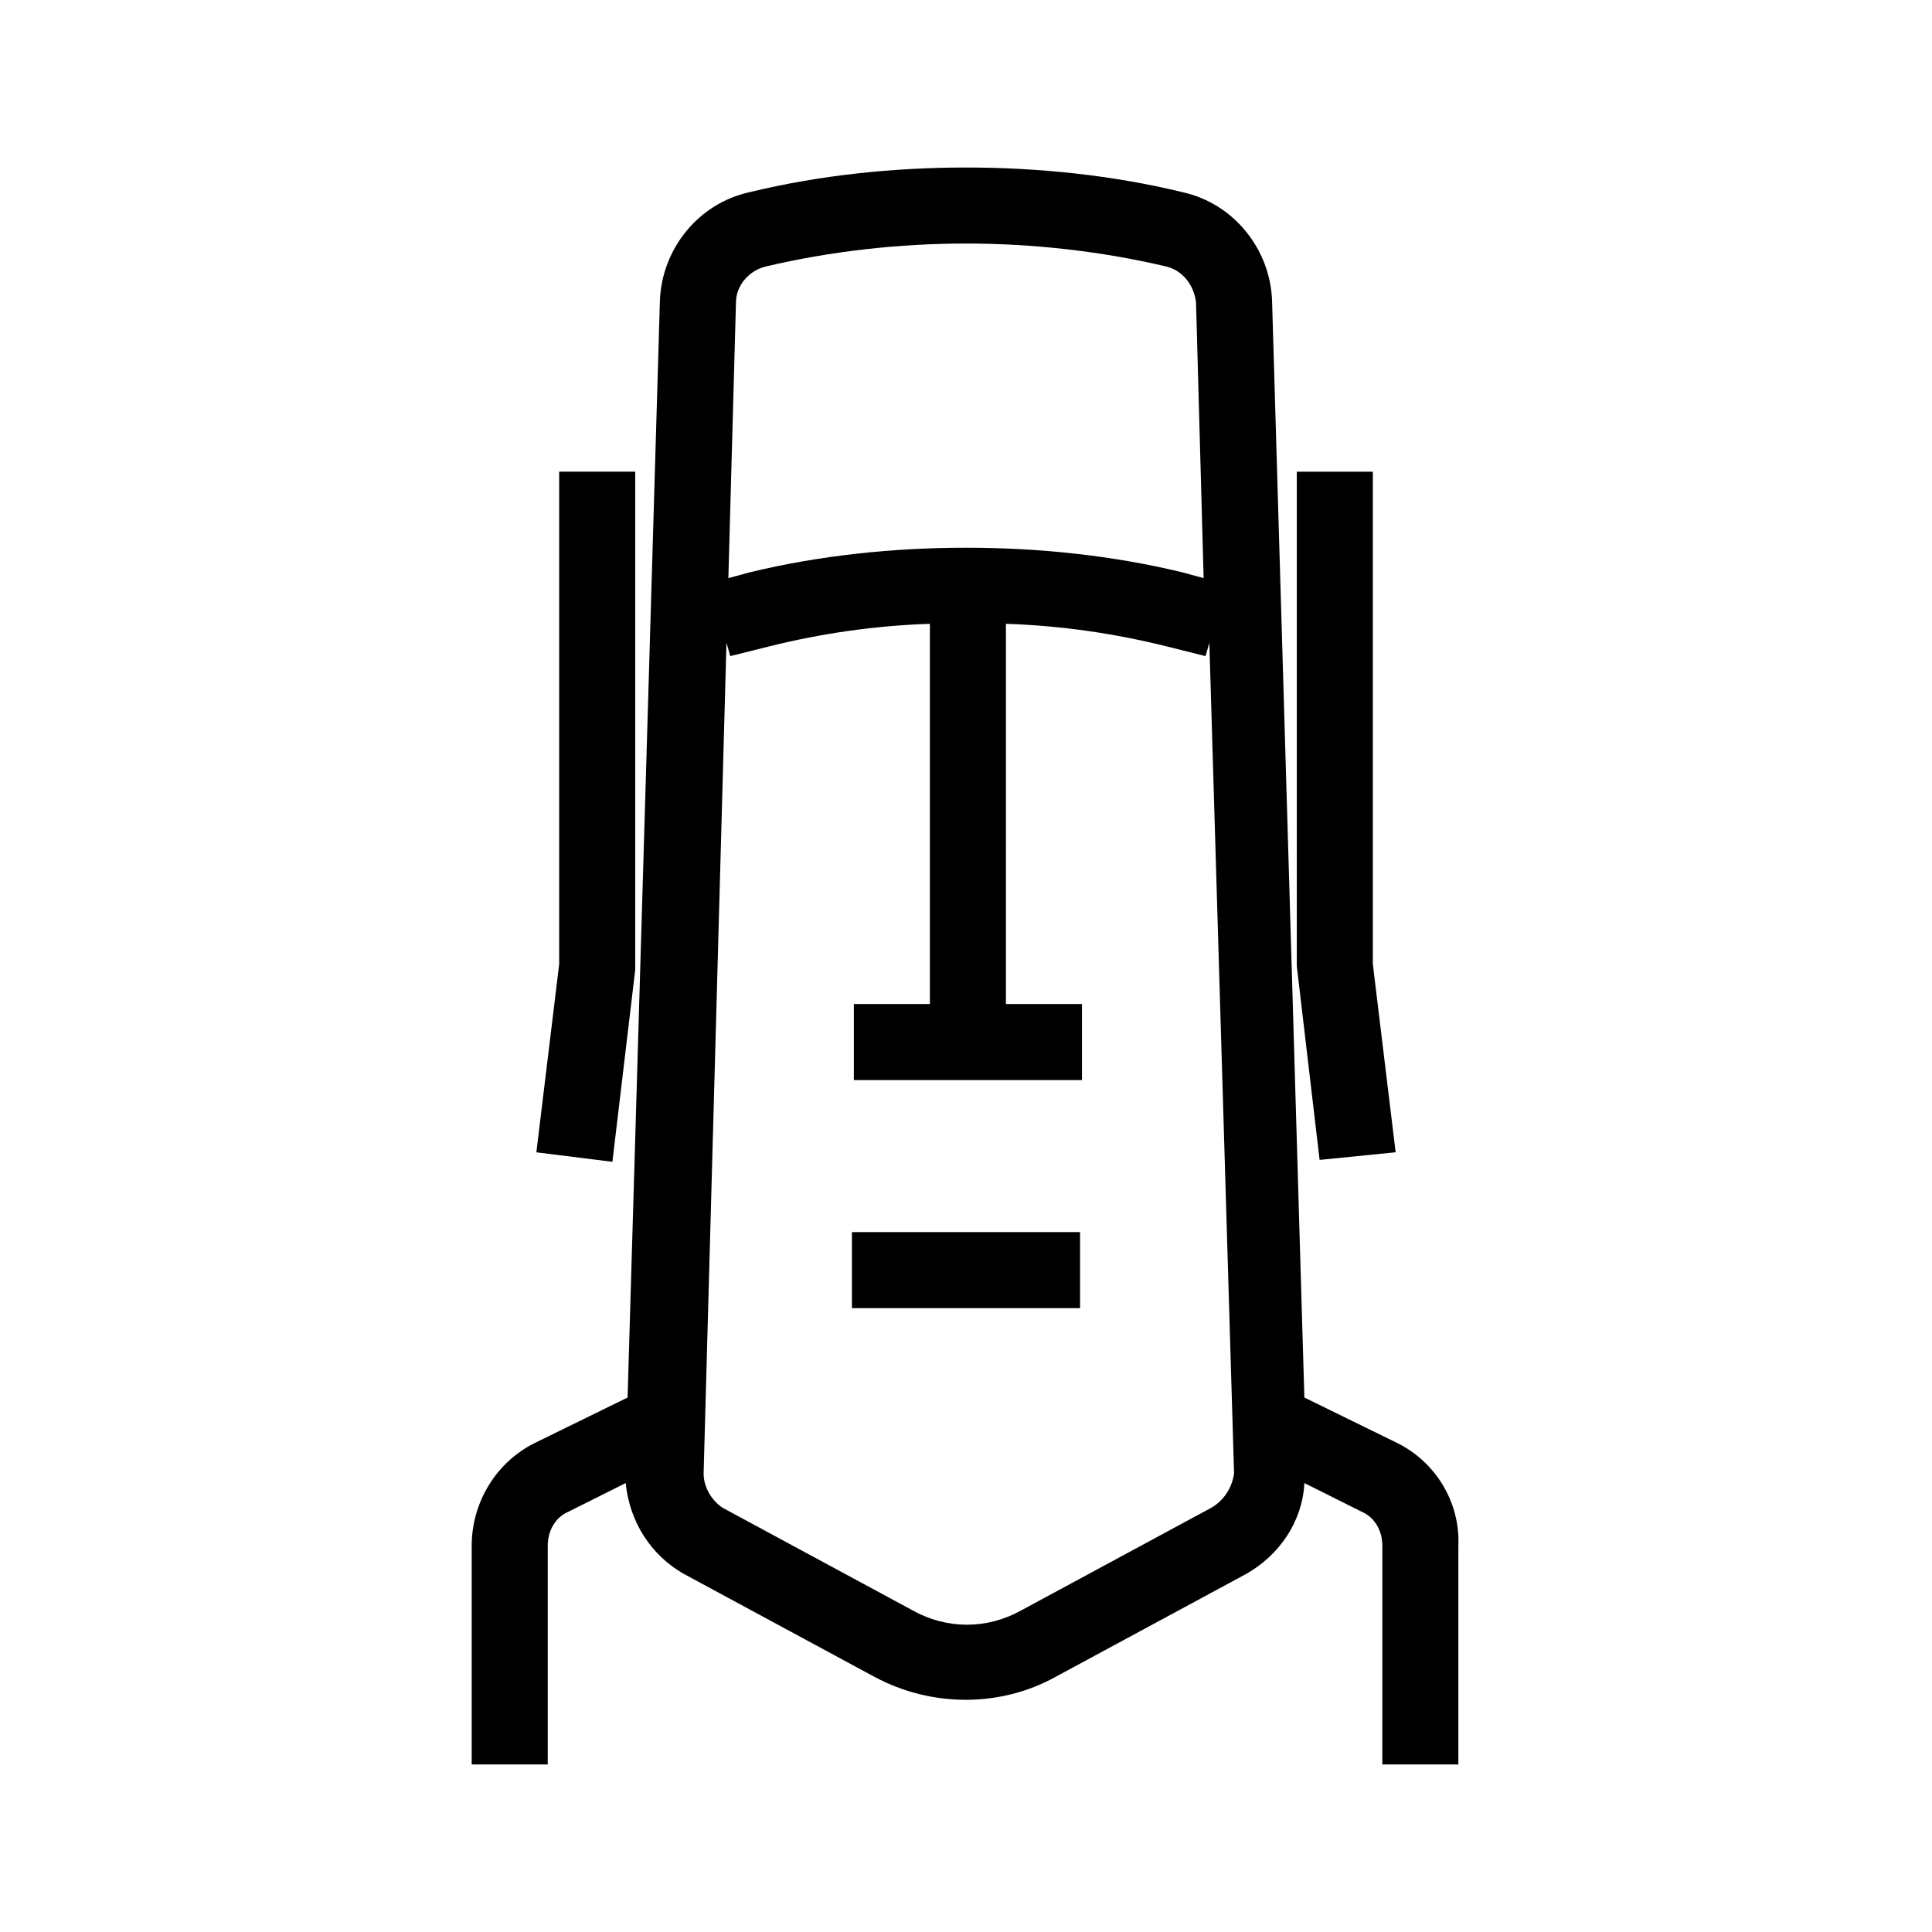
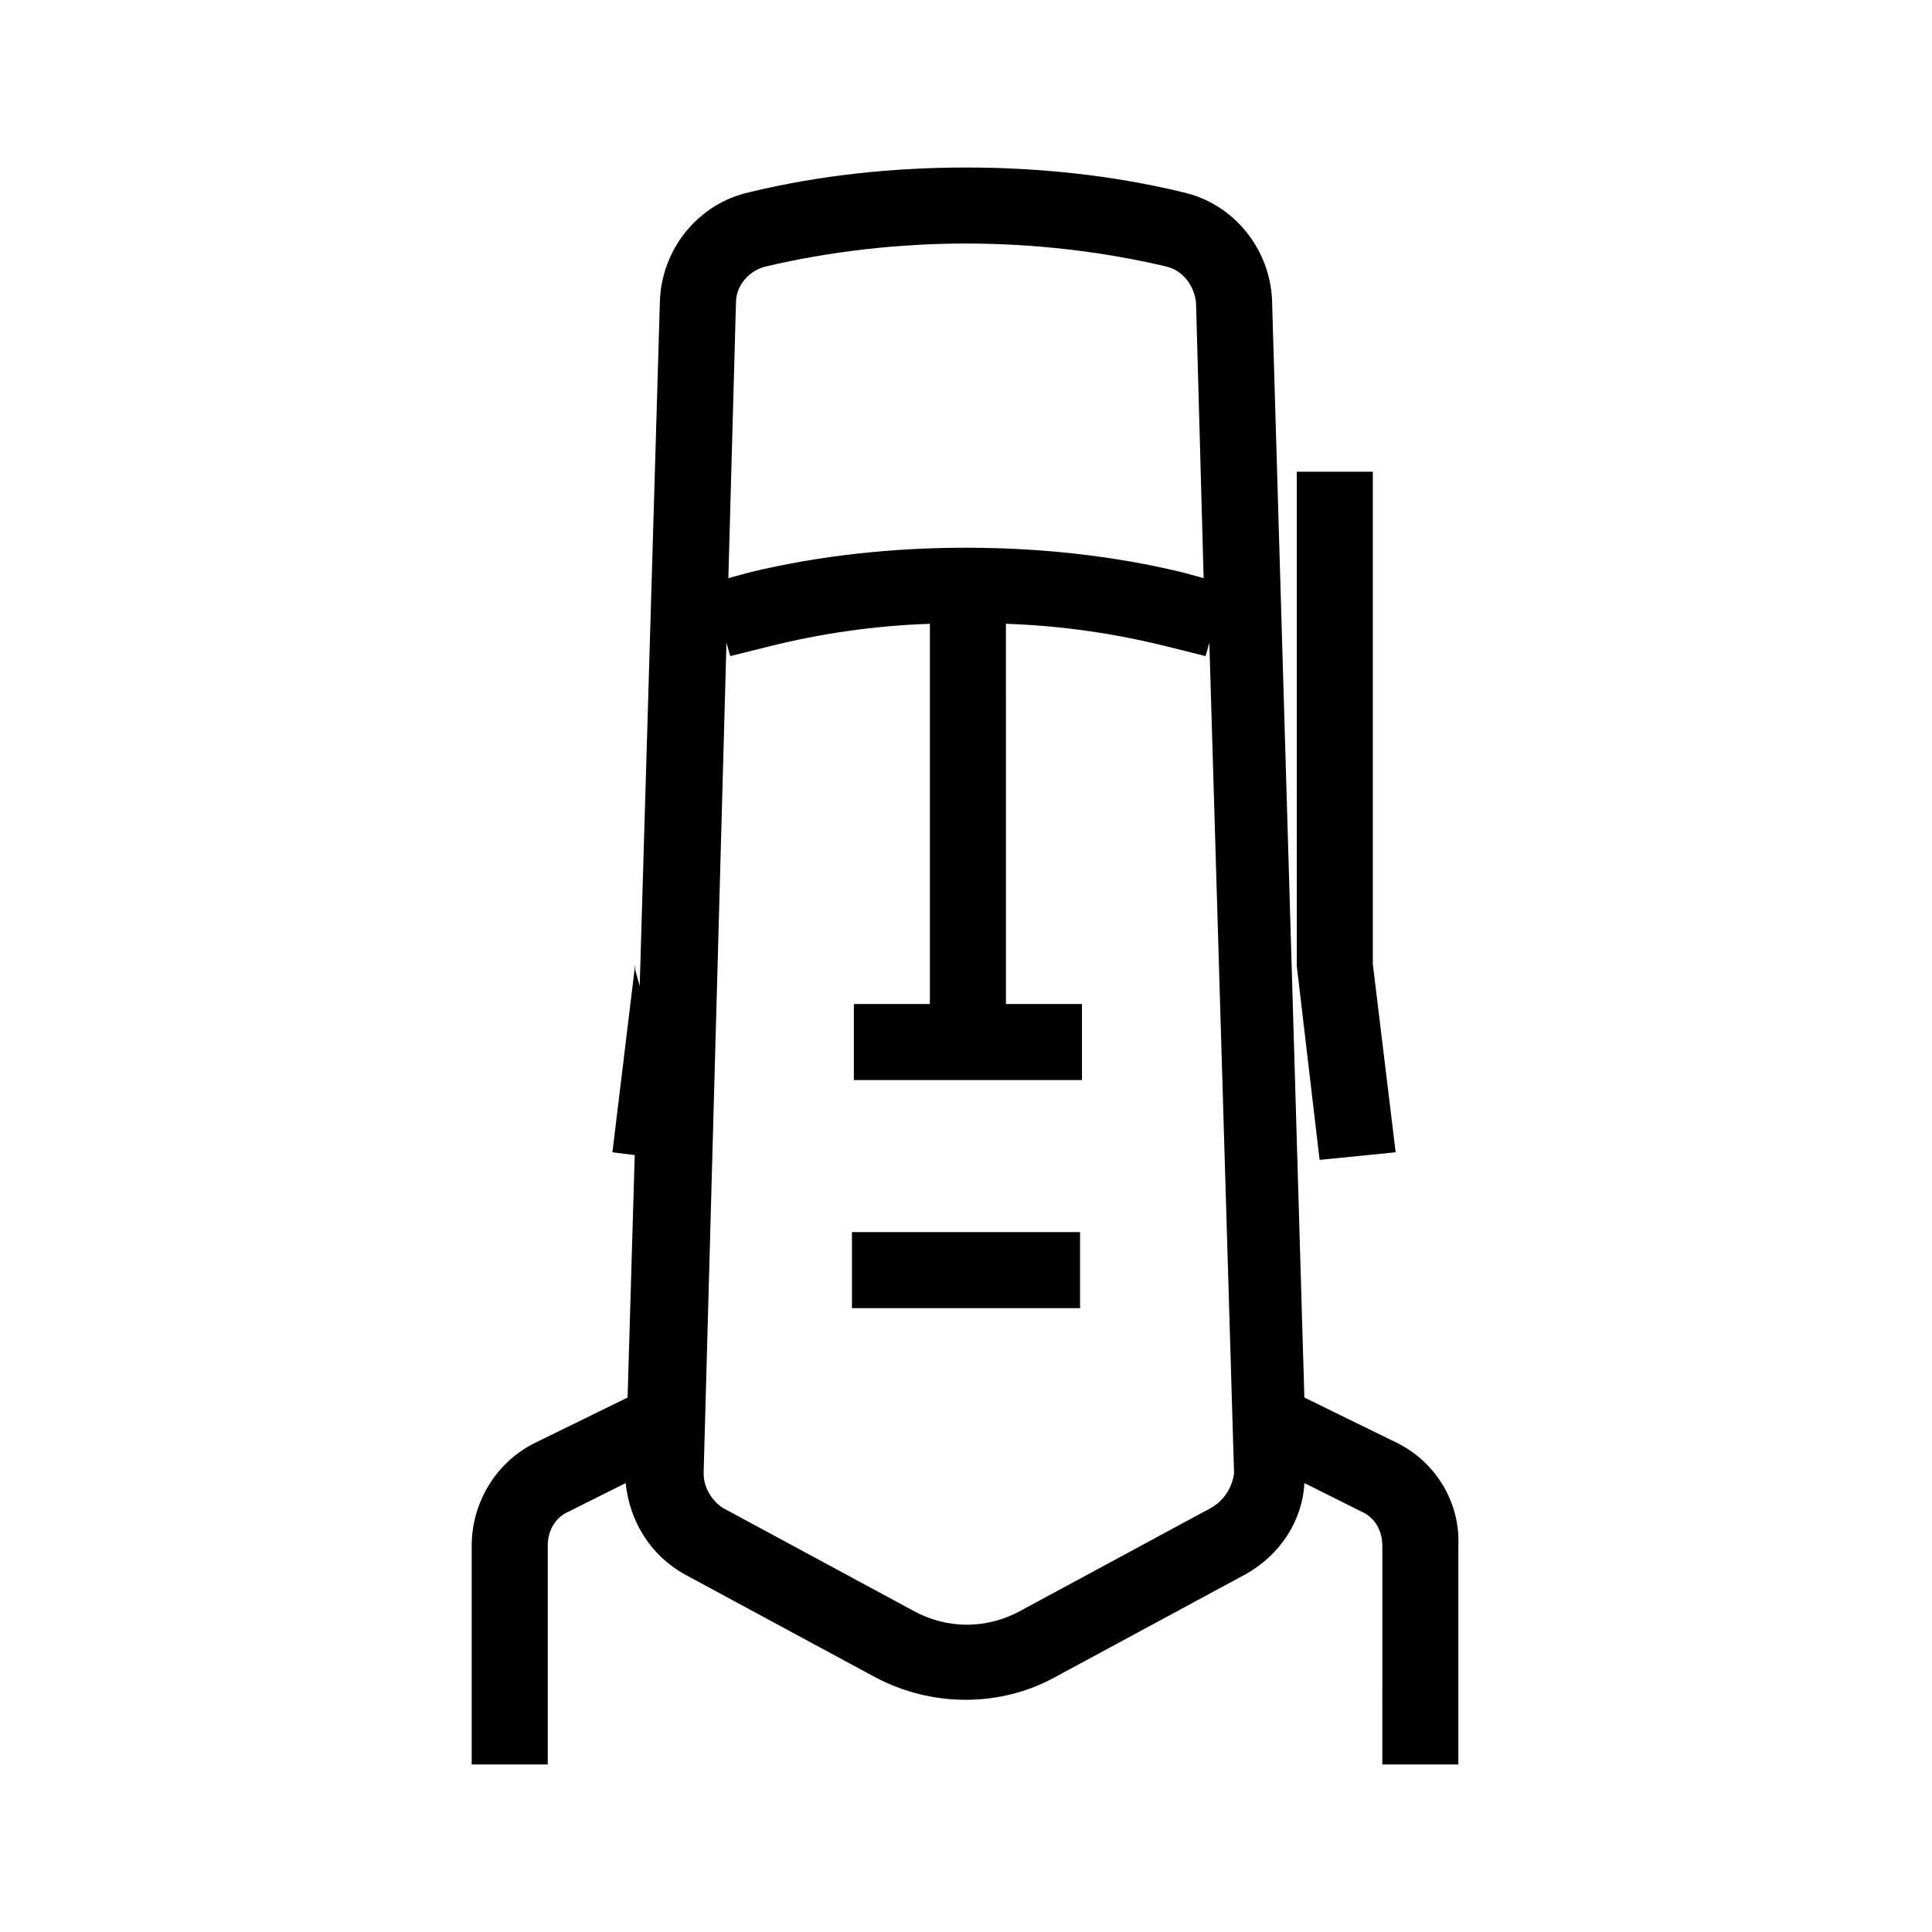
<svg xmlns="http://www.w3.org/2000/svg" fill="#000000" width="800px" height="800px" version="1.1" viewBox="144 144 512 512">
-   <path d="m514.36 526.45-24.688-12.09-8.562-290.7c-0.504-13.602-10.078-25.695-23.68-28.719-18.641-4.531-38.289-6.547-57.434-6.547s-38.793 2.016-57.434 6.551c-13.602 3.023-23.176 15.113-23.68 28.719l-8.566 290.7-24.688 12.09c-10.078 5.039-16.625 15.617-16.625 27.207v57.934h20.152v-57.938c0-4.031 2.016-7.559 5.543-9.07l15.113-7.559c1.008 10.078 6.551 19.145 15.617 24.184l50.383 27.207c15.113 8.062 33.25 8.062 47.863 0l50.383-27.207c9.07-5.039 15.113-14.105 15.617-24.184l15.113 7.559c3.527 1.512 5.543 5.039 5.543 9.07l-0.004 57.938h20.152v-57.938c0.504-11.586-6.043-22.168-16.121-27.207zm-175.32-302.29c0-4.535 3.527-8.566 8.062-9.574 17.129-4.031 35.266-6.047 52.898-6.047s35.77 2.016 52.898 6.047c4.535 1.008 7.559 5.039 8.062 9.574l2.016 73.051-5.543-1.512c-18.641-4.531-38.289-6.547-57.434-6.547s-38.793 2.016-57.434 6.551l-5.543 1.512zm125.95 319.42-50.383 27.207c-9.07 5.039-19.648 5.039-28.719 0l-50.383-27.207c-3.023-2.016-5.039-5.543-5.039-9.07l6.055-220.16 1.008 3.527 10.078-2.519c14.105-3.527 28.215-5.543 42.824-6.047v100.76h-20.152v20.152h60.457v-20.152h-20.152l-0.004-100.76c14.609 0.504 28.719 2.519 42.824 6.047l10.078 2.519 1.008-3.527 6.551 220.16c-0.508 3.527-2.523 7.055-6.051 9.07zm-95.219-52.902h60.457v-20.152h-60.457zm144.09-41.312-6.047-49.879v-130.48h-20.152v130.99l6.047 51.387zm-201.52-48.363v-132h-20.152v130.49l-6.047 49.879 20.152 2.519z" />
+   <path d="m514.36 526.45-24.688-12.09-8.562-290.7c-0.504-13.602-10.078-25.695-23.68-28.719-18.641-4.531-38.289-6.547-57.434-6.547s-38.793 2.016-57.434 6.551c-13.602 3.023-23.176 15.113-23.68 28.719l-8.566 290.7-24.688 12.09c-10.078 5.039-16.625 15.617-16.625 27.207v57.934h20.152v-57.938c0-4.031 2.016-7.559 5.543-9.07l15.113-7.559c1.008 10.078 6.551 19.145 15.617 24.184l50.383 27.207c15.113 8.062 33.25 8.062 47.863 0l50.383-27.207c9.07-5.039 15.113-14.105 15.617-24.184l15.113 7.559c3.527 1.512 5.543 5.039 5.543 9.07l-0.004 57.938h20.152v-57.938c0.504-11.586-6.043-22.168-16.121-27.207zm-175.32-302.29c0-4.535 3.527-8.566 8.062-9.574 17.129-4.031 35.266-6.047 52.898-6.047s35.77 2.016 52.898 6.047c4.535 1.008 7.559 5.039 8.062 9.574l2.016 73.051-5.543-1.512c-18.641-4.531-38.289-6.547-57.434-6.547s-38.793 2.016-57.434 6.551l-5.543 1.512zm125.95 319.42-50.383 27.207c-9.07 5.039-19.648 5.039-28.719 0l-50.383-27.207c-3.023-2.016-5.039-5.543-5.039-9.07l6.055-220.16 1.008 3.527 10.078-2.519c14.105-3.527 28.215-5.543 42.824-6.047v100.76h-20.152v20.152h60.457v-20.152h-20.152l-0.004-100.76c14.609 0.504 28.719 2.519 42.824 6.047l10.078 2.519 1.008-3.527 6.551 220.16c-0.508 3.527-2.523 7.055-6.051 9.07zm-95.219-52.902h60.457v-20.152h-60.457zm144.09-41.312-6.047-49.879v-130.48h-20.152v130.99l6.047 51.387zm-201.52-48.363v-132v130.49l-6.047 49.879 20.152 2.519z" />
</svg>